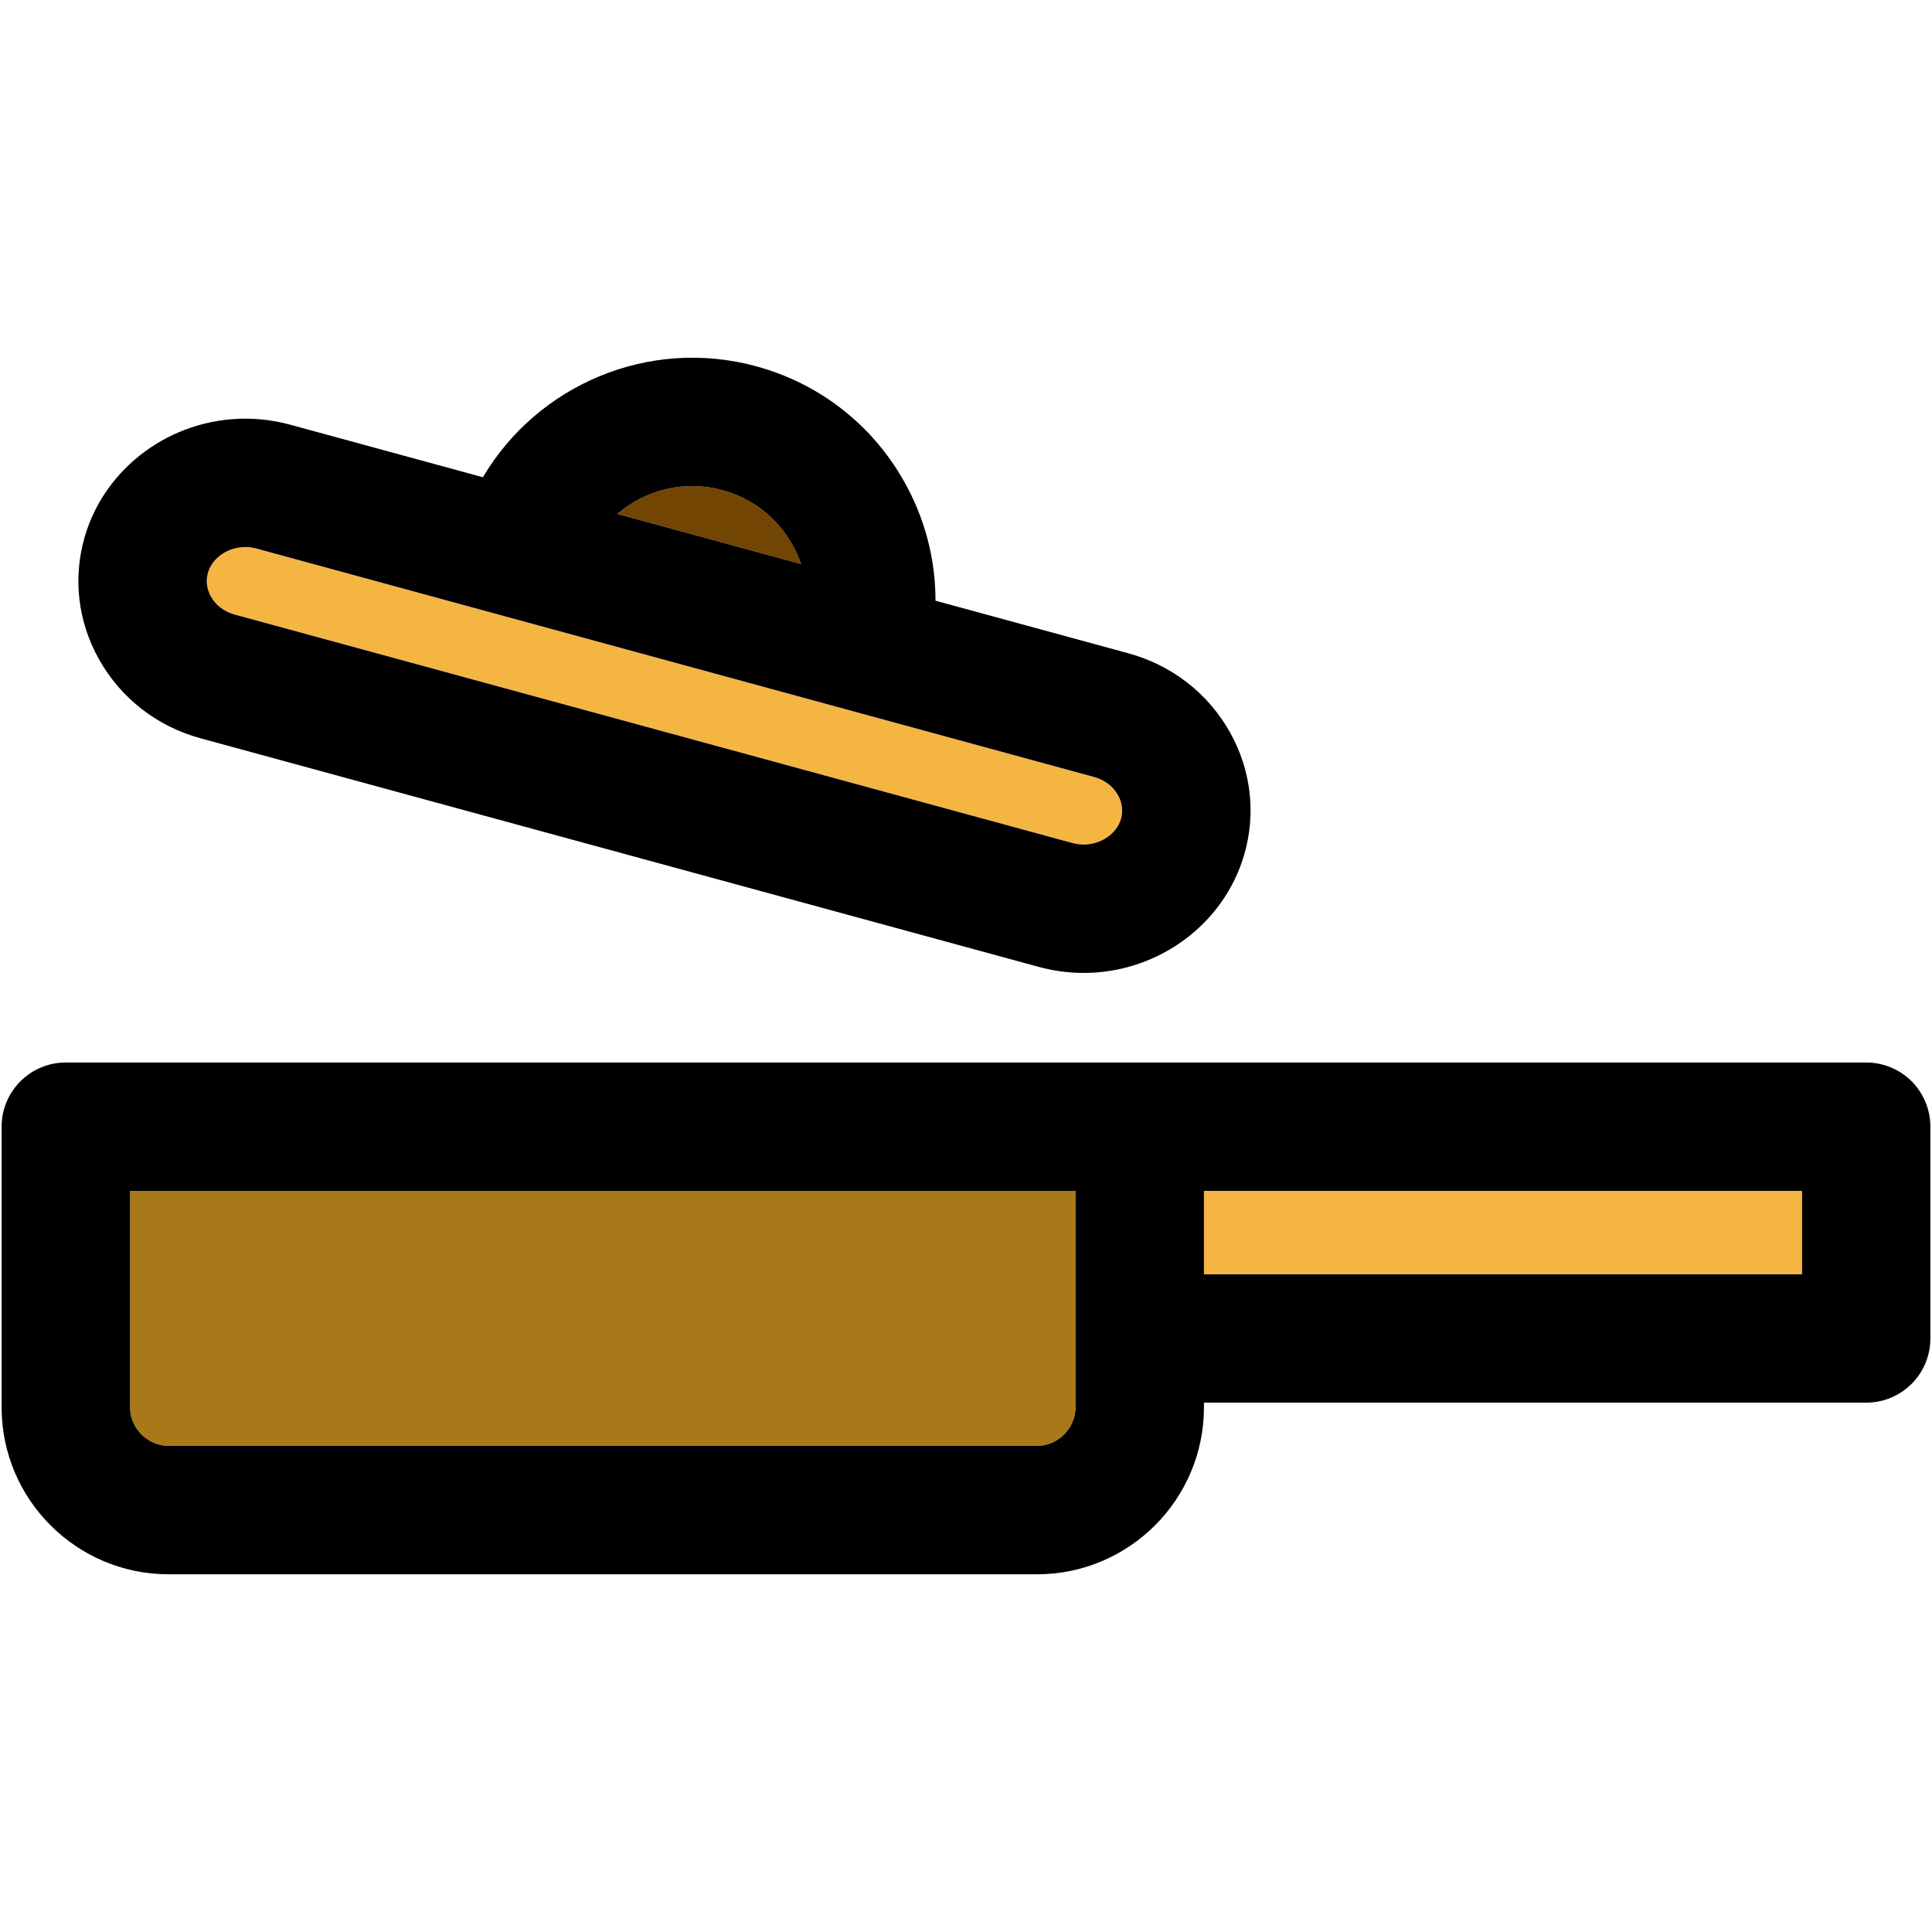
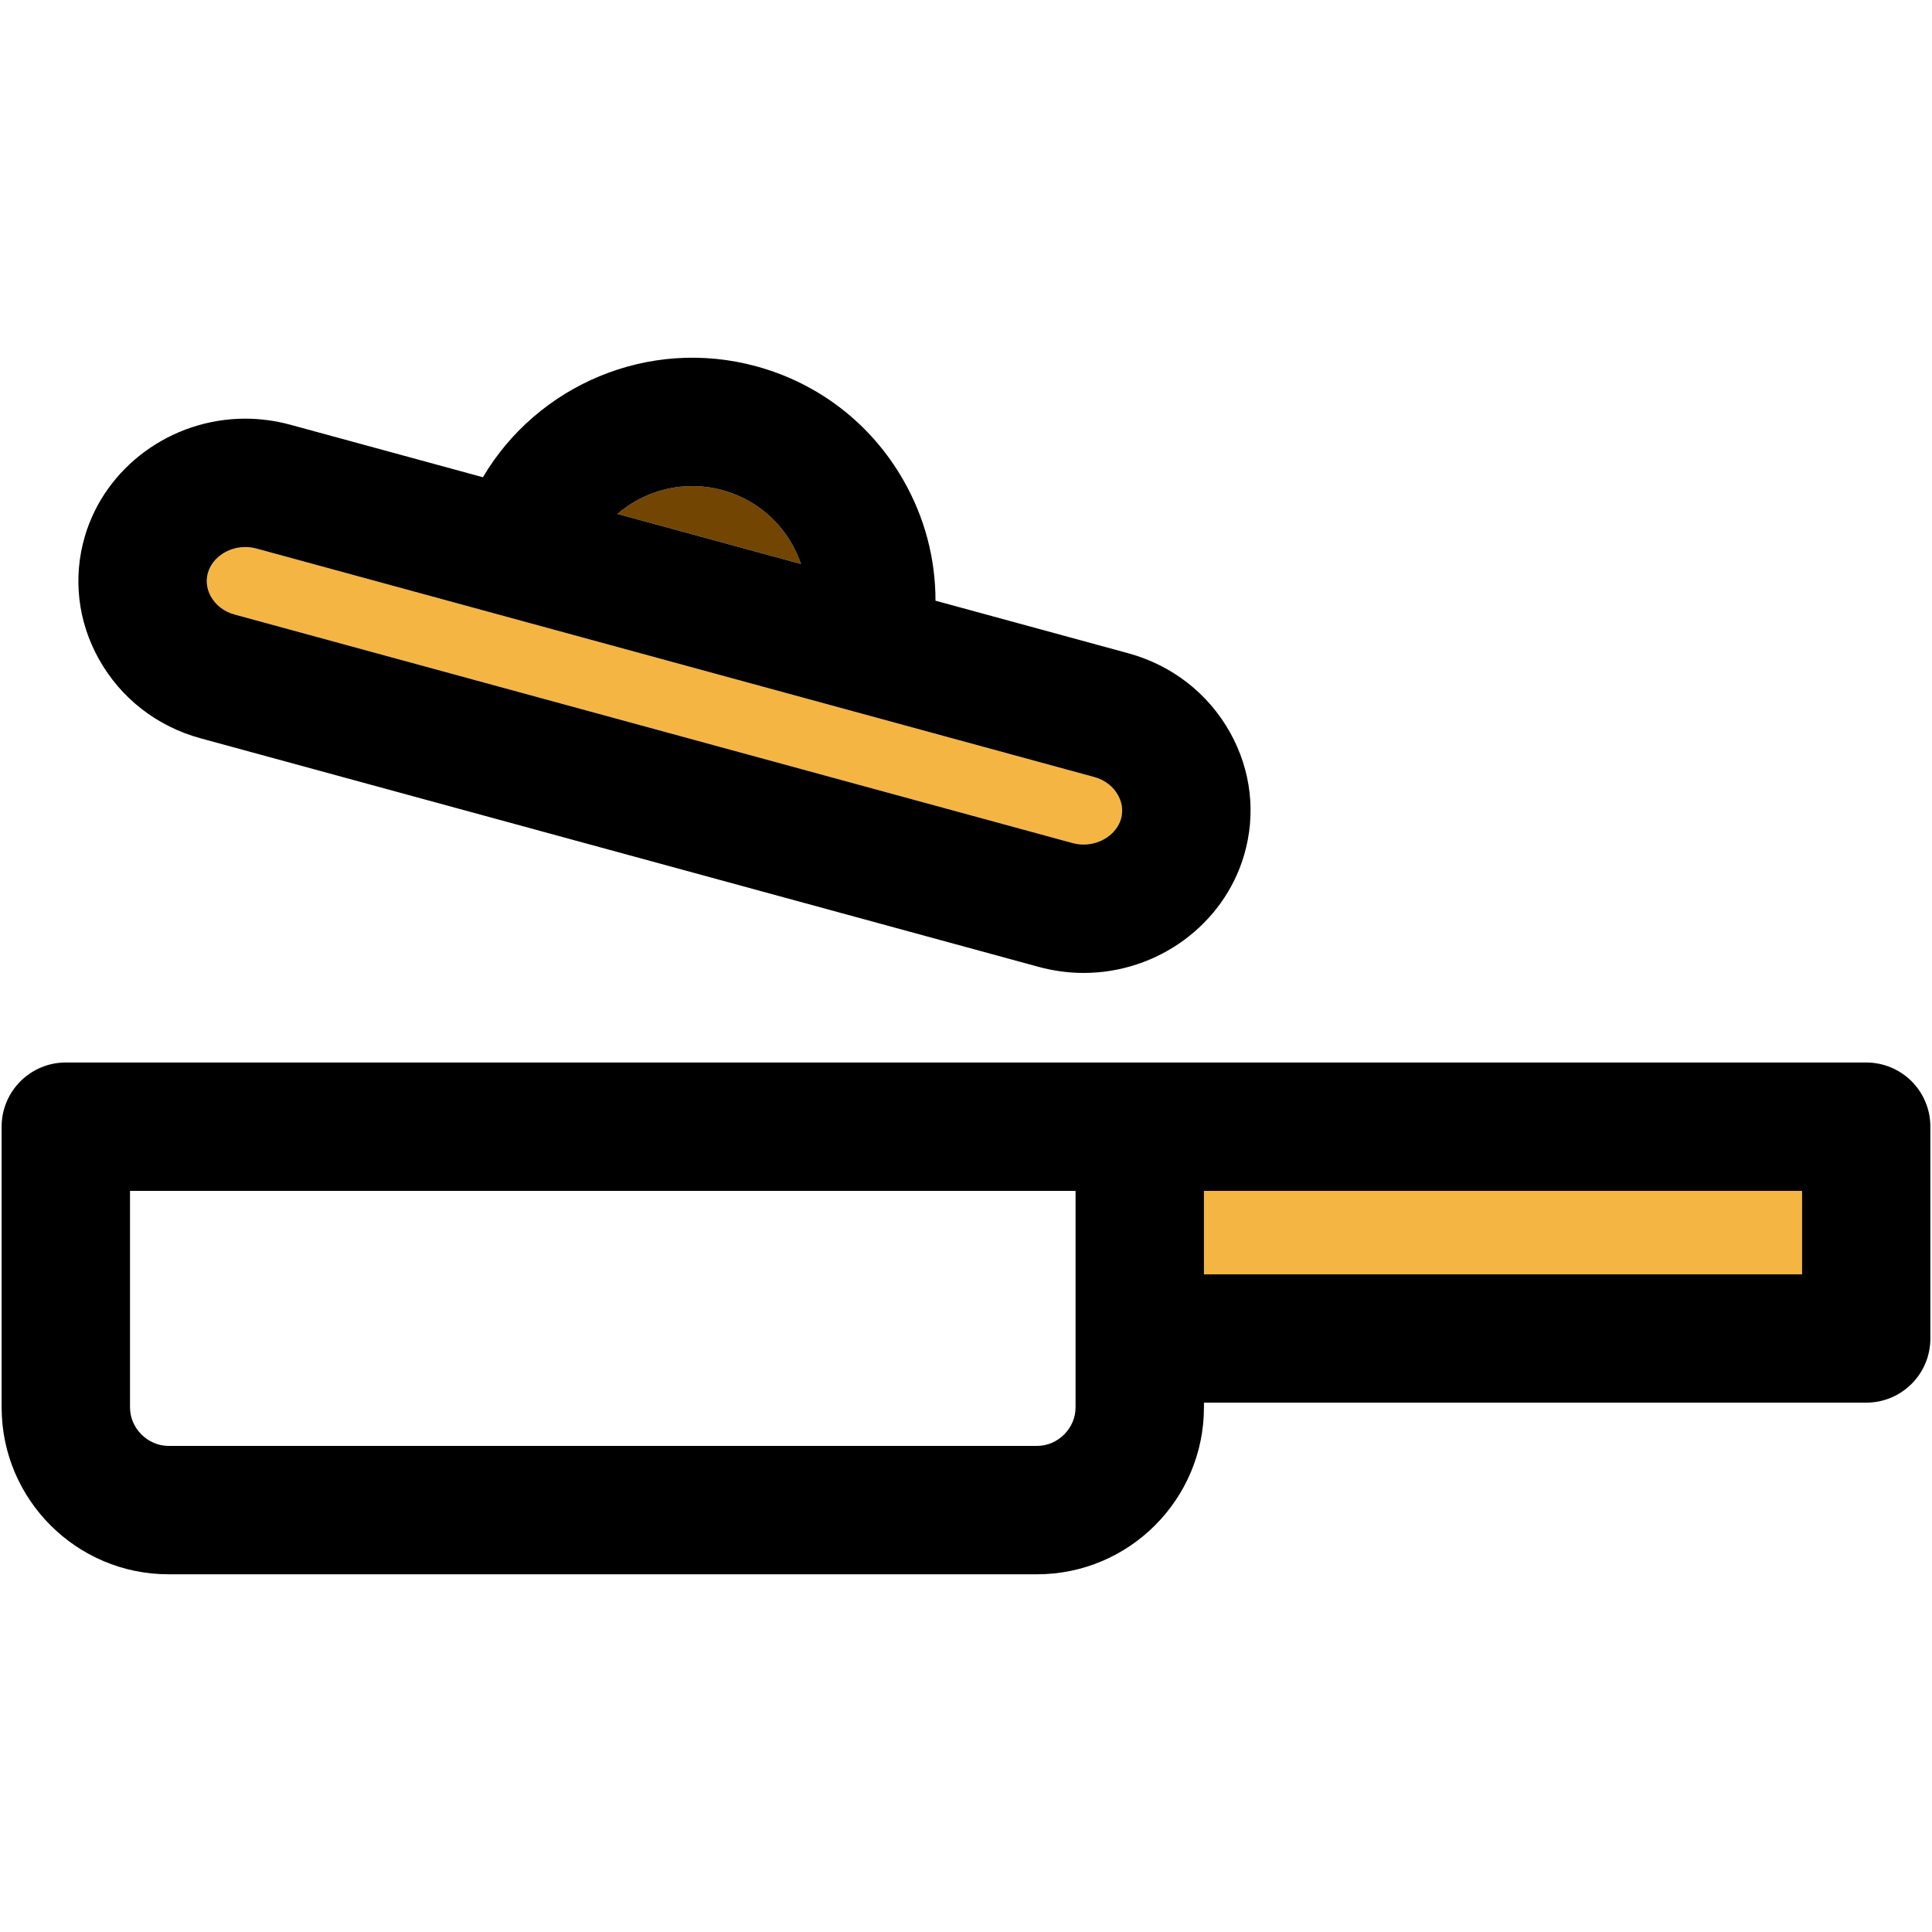
<svg xmlns="http://www.w3.org/2000/svg" version="1.1" id="Capa_1" x="0px" y="0px" viewBox="0 0 297.5 297.5" style="enable-background:new 0 0 297.5 297.5;" xml:space="preserve">
  <g>
    <g id="XMLID_47_">
      <g>
        <path style="fill:#734502;" d="M123.35,86.848l-28.279-7.71c4.3-3.699,10.31-5.27,16.18-3.659c4.56,1.239,8.36,4.18,10.7,8.279     C122.52,84.758,122.979,85.788,123.35,86.848z" />
        <path style="fill:#F5B543;" d="M172.15,122.439c0.46,0.819,0.909,2.119,0.46,3.68c-0.671,2.28-3.091,3.93-5.75,3.93     c-0.57,0-1.15-0.08-1.71-0.229L36.12,94.628c-1.59-0.43-2.88-1.42-3.641-2.77c-0.46-0.82-0.909-2.13-0.449-3.69     c0.67-2.28,3.08-3.93,5.739-3.93c0.58,0,1.16,0.08,1.721,0.23l129.029,35.19C170.1,120.098,171.4,121.078,172.15,122.439z" />
        <rect x="185.39" y="183.378" style="fill:#F5B543;" width="92.101" height="12.851" />
-         <path style="fill:#A97819;" d="M165.62,183.378v33.34c0,3.221-2.71,5.931-5.931,5.931H25.95c-3.21,0-5.931-2.71-5.931-5.931     v-33.34H165.62z" />
        <path d="M297.25,173.488v32.62c0,5.46-4.42,9.88-9.88,9.88H185.39v0.73c0,14.17-11.529,25.7-25.7,25.7H25.95     c-14.17,0-25.7-11.53-25.7-25.7v-43.23c0-5.45,4.43-9.88,9.89-9.88h277.23c2.62,0,5.13,1.04,6.99,2.89     C296.21,168.359,297.25,170.868,297.25,173.488z M277.49,196.229v-12.851H185.39v12.851H277.49z M165.62,216.718v-33.34H20.02     v33.34c0,3.221,2.721,5.931,5.931,5.931h133.739C162.91,222.649,165.62,219.939,165.62,216.718z" />
        <path d="M189.41,112.788c3.26,5.83,4.029,12.54,2.16,18.89c-3.131,10.681-13.29,18.141-24.71,18.141     c-2.33,0-4.66-0.32-6.91-0.931L30.92,113.698c-6.75-1.84-12.32-6.17-15.69-12.2c-3.26-5.83-4.029-12.54-2.17-18.89     c3.13-10.681,13.301-18.141,24.71-18.141c2.341,0,4.66,0.32,6.92,0.931l29.671,8.09c8.369-14.16,25.47-21.62,42.1-17.08     c9.64,2.63,17.691,8.859,22.65,17.54c3.29,5.75,4.949,12.109,4.939,18.55l29.67,8.09     C180.47,102.428,186.04,106.768,189.41,112.788z M172.61,126.118c0.449-1.561,0-2.86-0.46-3.68     c-0.75-1.36-2.051-2.341-3.631-2.78L39.49,84.468c-0.561-0.149-1.141-0.23-1.721-0.23c-2.659,0-5.069,1.649-5.739,3.93     c-0.46,1.561-0.011,2.87,0.449,3.69c0.761,1.35,2.051,2.34,3.641,2.77l129.03,35.19c0.559,0.149,1.14,0.229,1.71,0.229     C169.52,130.048,171.939,128.399,172.61,126.118z M95.07,79.138l28.279,7.71c-0.37-1.06-0.83-2.09-1.399-3.09     c-2.34-4.1-6.141-7.04-10.7-8.279C105.38,73.868,99.37,75.439,95.07,79.138z" />
      </g>
      <g>
		</g>
    </g>
  </g>
  <g>
</g>
  <g>
</g>
  <g>
</g>
  <g>
</g>
  <g>
</g>
  <g>
</g>
  <g>
</g>
  <g>
</g>
  <g>
</g>
  <g>
</g>
  <g>
</g>
  <g>
</g>
  <g>
</g>
  <g>
</g>
  <g>
</g>
</svg>